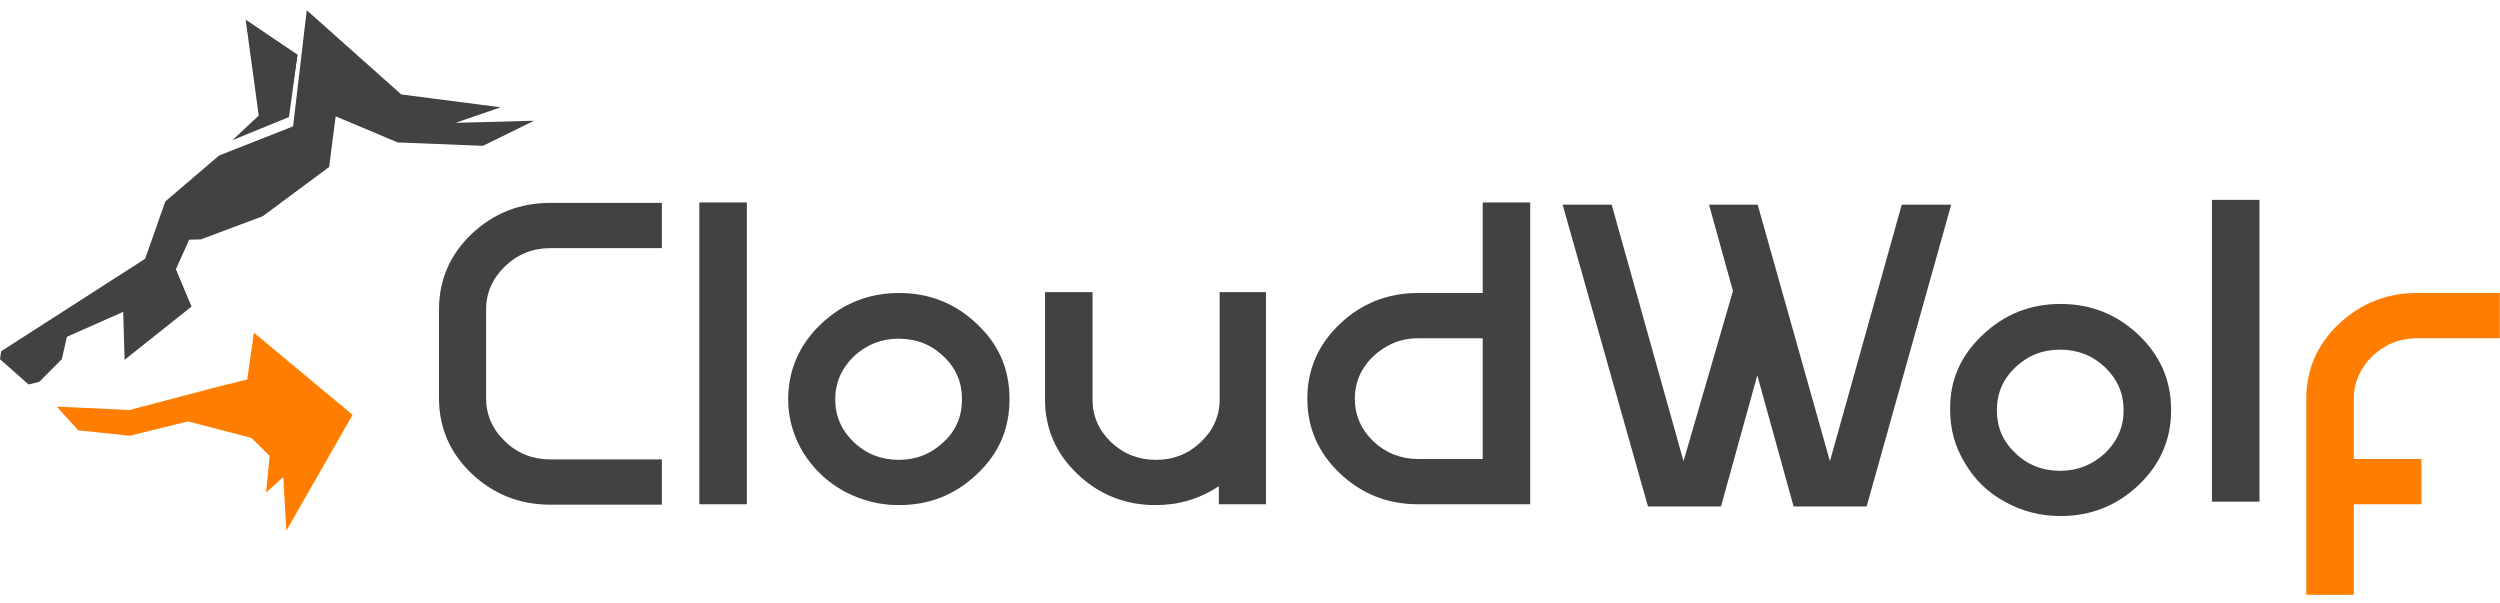
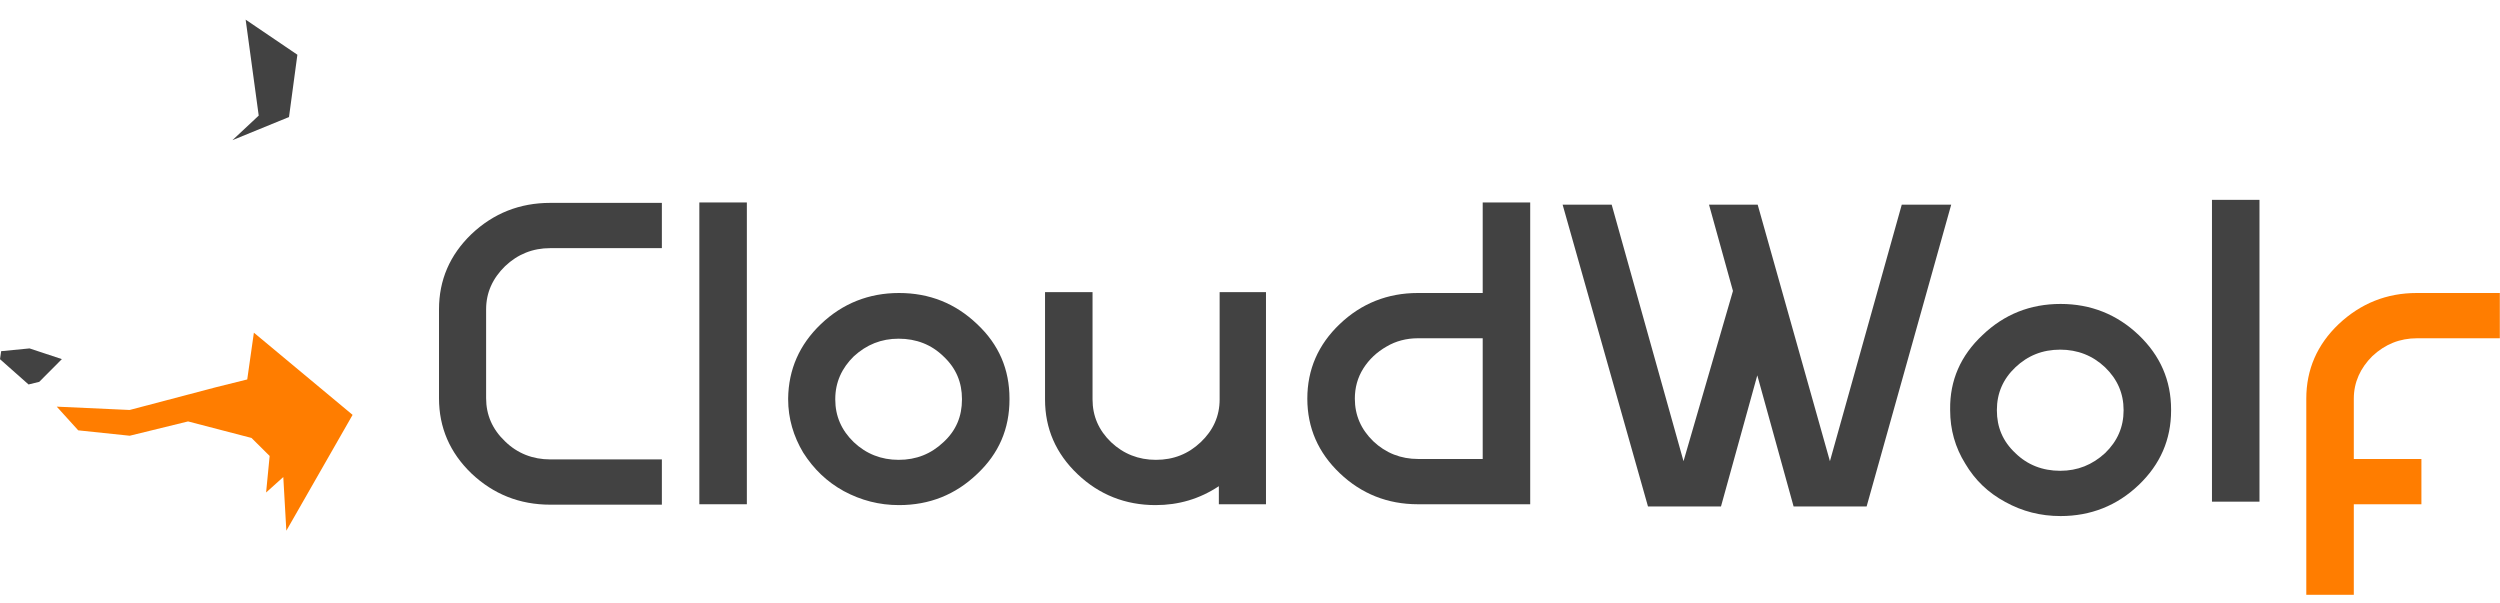
<svg xmlns="http://www.w3.org/2000/svg" width="170" height="41" viewBox="0 0 170 41" fill="none">
  <g clip-path="url(#clip0_2039_17847)">
-     <path fill-rule="evenodd" clip-rule="evenodd" d="M1.941 26.144L0 24.425L0.079 23.88L2.01 23.692L4.619 22.598L4.206 24.421L2.668 25.966L1.941 26.144Z" fill="#424242" />
-     <path fill-rule="evenodd" clip-rule="evenodd" d="M20.23 3.731L16.898 1.5L19.744 6.953L20.23 3.731Z" fill="#424242" />
+     <path fill-rule="evenodd" clip-rule="evenodd" d="M1.941 26.144L0 24.425L0.079 23.88L2.01 23.692L4.206 24.421L2.668 25.966L1.941 26.144Z" fill="#424242" />
    <path fill-rule="evenodd" clip-rule="evenodd" d="M15.805 9.532L17.593 7.86L16.704 1.336L20.222 3.722L19.652 7.958L15.805 9.532Z" fill="#424242" />
    <path fill-rule="evenodd" clip-rule="evenodd" d="M3.859 27.652L5.319 29.263L8.822 29.63L12.788 28.657L17.102 29.78L18.336 31.006L18.095 33.49L19.264 32.438L19.471 36.088L23.977 28.211L17.264 22.622L16.812 25.802L14.645 26.342L8.817 27.878L3.859 27.652Z" fill="#FF7D00" />
-     <path fill-rule="evenodd" clip-rule="evenodd" d="M22.824 7.911L22.382 11.354L17.866 14.702L13.655 16.28L12.864 16.299L11.96 18.309L13.026 20.846L8.471 24.467L8.378 21.207L2.53 23.795L0.078 23.885L9.871 17.596L11.242 13.697L14.898 10.574L19.93 8.592L20.859 0.696L27.286 6.422L34.043 7.295L30.981 8.352L36.308 8.211L32.844 9.916L27.045 9.686L22.824 7.911Z" fill="#424242" />
    <path d="M45.007 31.24V34.318H37.416C35.341 34.318 33.555 33.61 32.058 32.194C30.587 30.777 29.852 29.072 29.852 27.078V21.036C29.852 19.042 30.587 17.337 32.058 15.92C33.555 14.504 35.341 13.796 37.416 13.796H45.007V16.874H37.416C36.234 16.874 35.21 17.279 34.343 18.103C33.502 18.926 33.056 19.895 33.056 21.036V27.078C33.056 28.205 33.476 29.188 34.343 30.012C35.184 30.835 36.234 31.24 37.416 31.24H45.007Z" fill="#424242" />
    <path d="M50.786 13.767H47.555V34.289H50.786V13.767Z" fill="#424242" />
    <path d="M55.826 22.034C57.297 20.632 59.084 19.924 61.132 19.924C63.207 19.924 64.967 20.632 66.438 22.034C67.935 23.436 68.645 25.127 68.645 27.107V27.164C68.645 29.144 67.935 30.835 66.438 32.237C64.967 33.639 63.207 34.347 61.132 34.347C59.793 34.347 58.558 34.029 57.376 33.394C56.221 32.758 55.327 31.89 54.618 30.778C53.962 29.679 53.594 28.465 53.594 27.15V27.092C53.62 25.127 54.355 23.436 55.826 22.034ZM65.414 27.164V27.136C65.414 26.008 65.02 25.04 64.153 24.23C63.339 23.436 62.314 23.031 61.106 23.031C59.924 23.031 58.926 23.436 58.059 24.23C57.245 25.025 56.798 25.994 56.798 27.136V27.164C56.798 28.292 57.218 29.26 58.059 30.069C58.9 30.864 59.924 31.269 61.106 31.269C62.314 31.269 63.312 30.864 64.153 30.069C65.02 29.274 65.414 28.306 65.414 27.164Z" fill="#424242" />
    <path d="M86.087 19.866V34.289H82.882V33.061C81.569 33.928 80.151 34.347 78.575 34.347C76.526 34.347 74.74 33.639 73.269 32.237C71.798 30.835 71.062 29.144 71.062 27.164V19.866H74.293V27.164C74.293 28.292 74.714 29.26 75.554 30.069C76.395 30.864 77.419 31.269 78.601 31.269C79.809 31.269 80.808 30.864 81.648 30.069C82.489 29.274 82.935 28.306 82.935 27.164V19.866H86.087Z" fill="#424242" />
    <path d="M100.824 13.767H104.054V34.289H96.411C94.362 34.289 92.576 33.581 91.105 32.179C89.634 30.778 88.898 29.087 88.898 27.107C88.898 25.127 89.634 23.436 91.105 22.034C92.576 20.632 94.362 19.924 96.411 19.924H100.824V13.767ZM100.824 31.211V23.002H96.411C95.649 23.002 94.913 23.19 94.283 23.566C93.626 23.942 93.101 24.433 92.707 25.054C92.313 25.676 92.129 26.369 92.129 27.107C92.129 28.234 92.549 29.202 93.39 30.012C94.231 30.806 95.255 31.211 96.437 31.211H100.824Z" fill="#424242" />
    <path d="M106.258 13.917H109.594L114.479 31.361L117.841 19.785L116.213 13.917H119.522L124.435 31.361L129.32 13.917H132.682L126.93 34.44H121.965L119.496 25.523L117.027 34.44H112.063L106.258 13.917Z" fill="#424242" />
    <path d="M134.817 22.779C136.287 21.377 138.047 20.668 140.122 20.668C142.171 20.668 143.957 21.377 145.428 22.779C146.899 24.18 147.634 25.871 147.634 27.851V27.909C147.634 29.889 146.899 31.58 145.428 32.982C143.957 34.384 142.171 35.092 140.122 35.092C138.756 35.092 137.522 34.774 136.366 34.138C135.184 33.502 134.291 32.635 133.635 31.522C132.952 30.424 132.61 29.21 132.61 27.895V27.837C132.584 25.871 133.319 24.18 134.817 22.779ZM144.404 27.909V27.88C144.404 26.753 143.983 25.785 143.143 24.975C142.302 24.18 141.278 23.776 140.096 23.776C138.888 23.776 137.89 24.18 137.049 24.975C136.209 25.77 135.788 26.738 135.788 27.88V27.909C135.788 29.037 136.182 30.005 137.049 30.814C137.863 31.609 138.888 32.014 140.096 32.014C141.278 32.014 142.276 31.609 143.143 30.814C143.983 30.005 144.404 29.037 144.404 27.909Z" fill="#424242" />
    <path d="M153.645 13.59H150.414V34.113H153.645V13.59Z" fill="#424242" />
    <path d="M164.367 23.002C163.185 23.002 162.186 23.407 161.32 24.216C160.505 25.025 160.059 25.994 160.059 27.107V31.211H164.656V34.289H160.059V40.446H156.828V27.107C156.828 25.127 157.564 23.436 159.035 22.034C160.532 20.632 162.291 19.924 164.34 19.924H169.988V23.002H164.367Z" fill="#FF7D00" />
  </g>
  <defs>
    <clipPath id="clip0_2039_17847">
      <rect width="170" height="40" fill="white" transform="translate(0 0.5)" />
    </clipPath>
  </defs>
</svg>